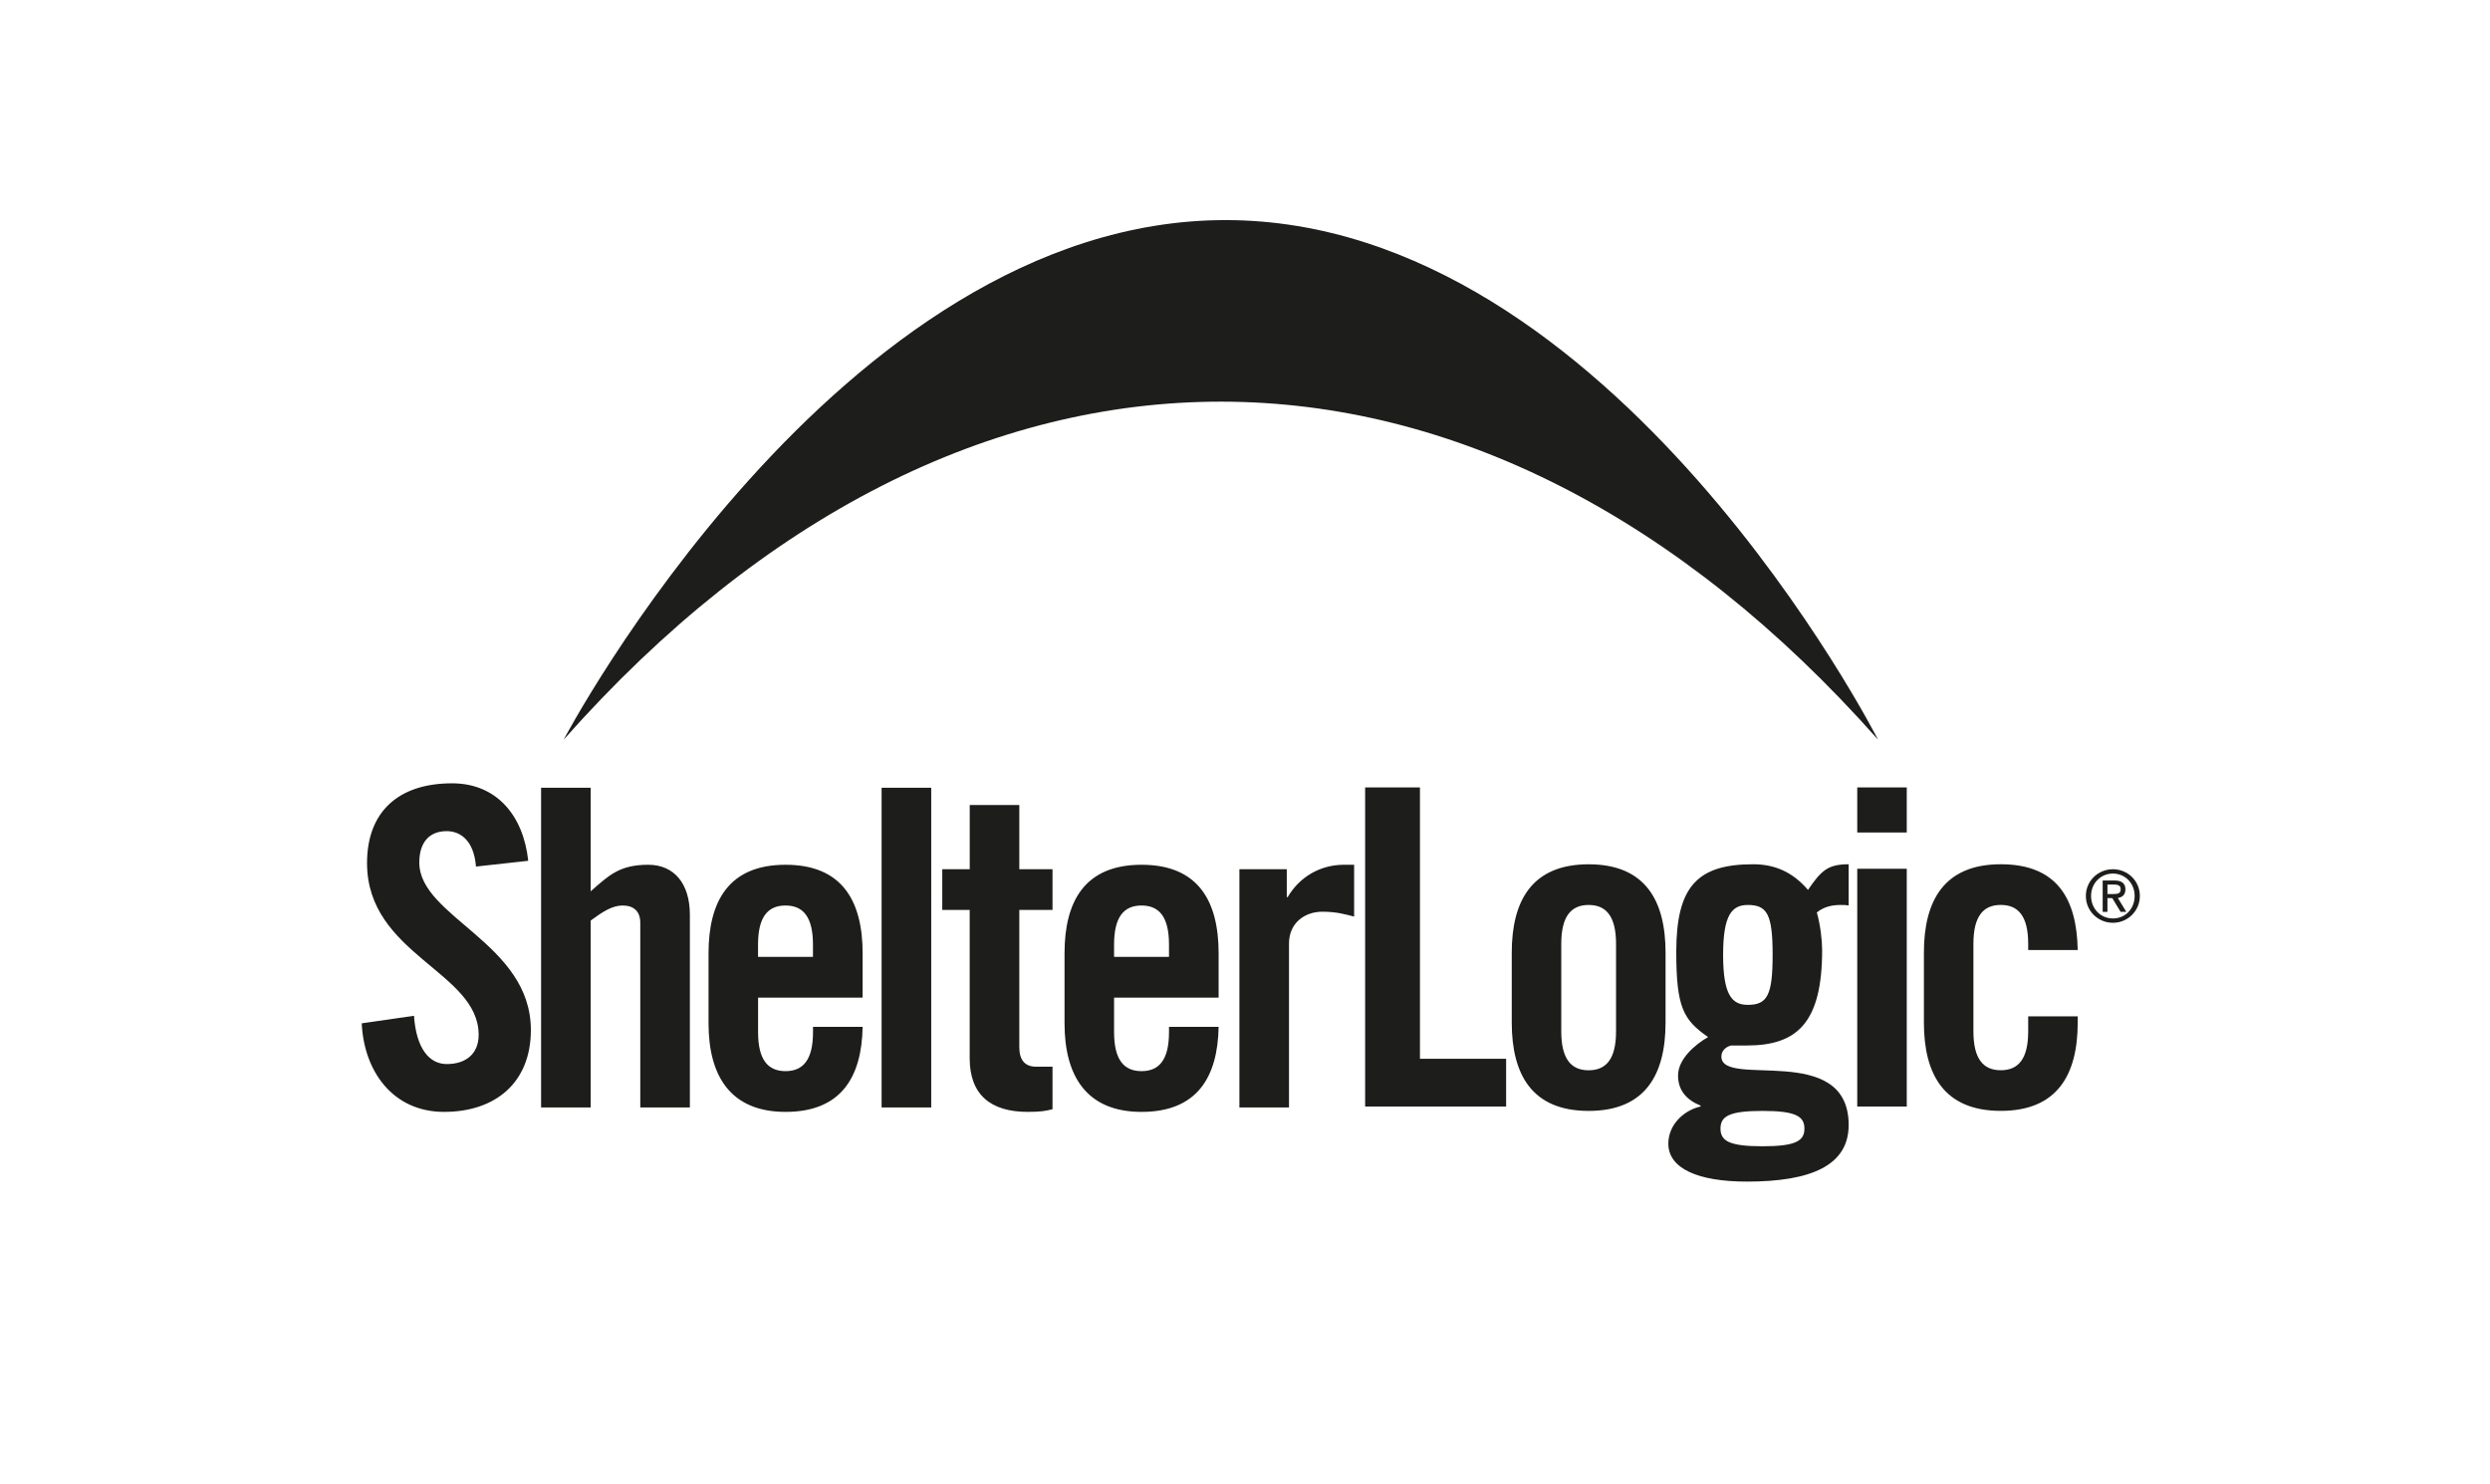
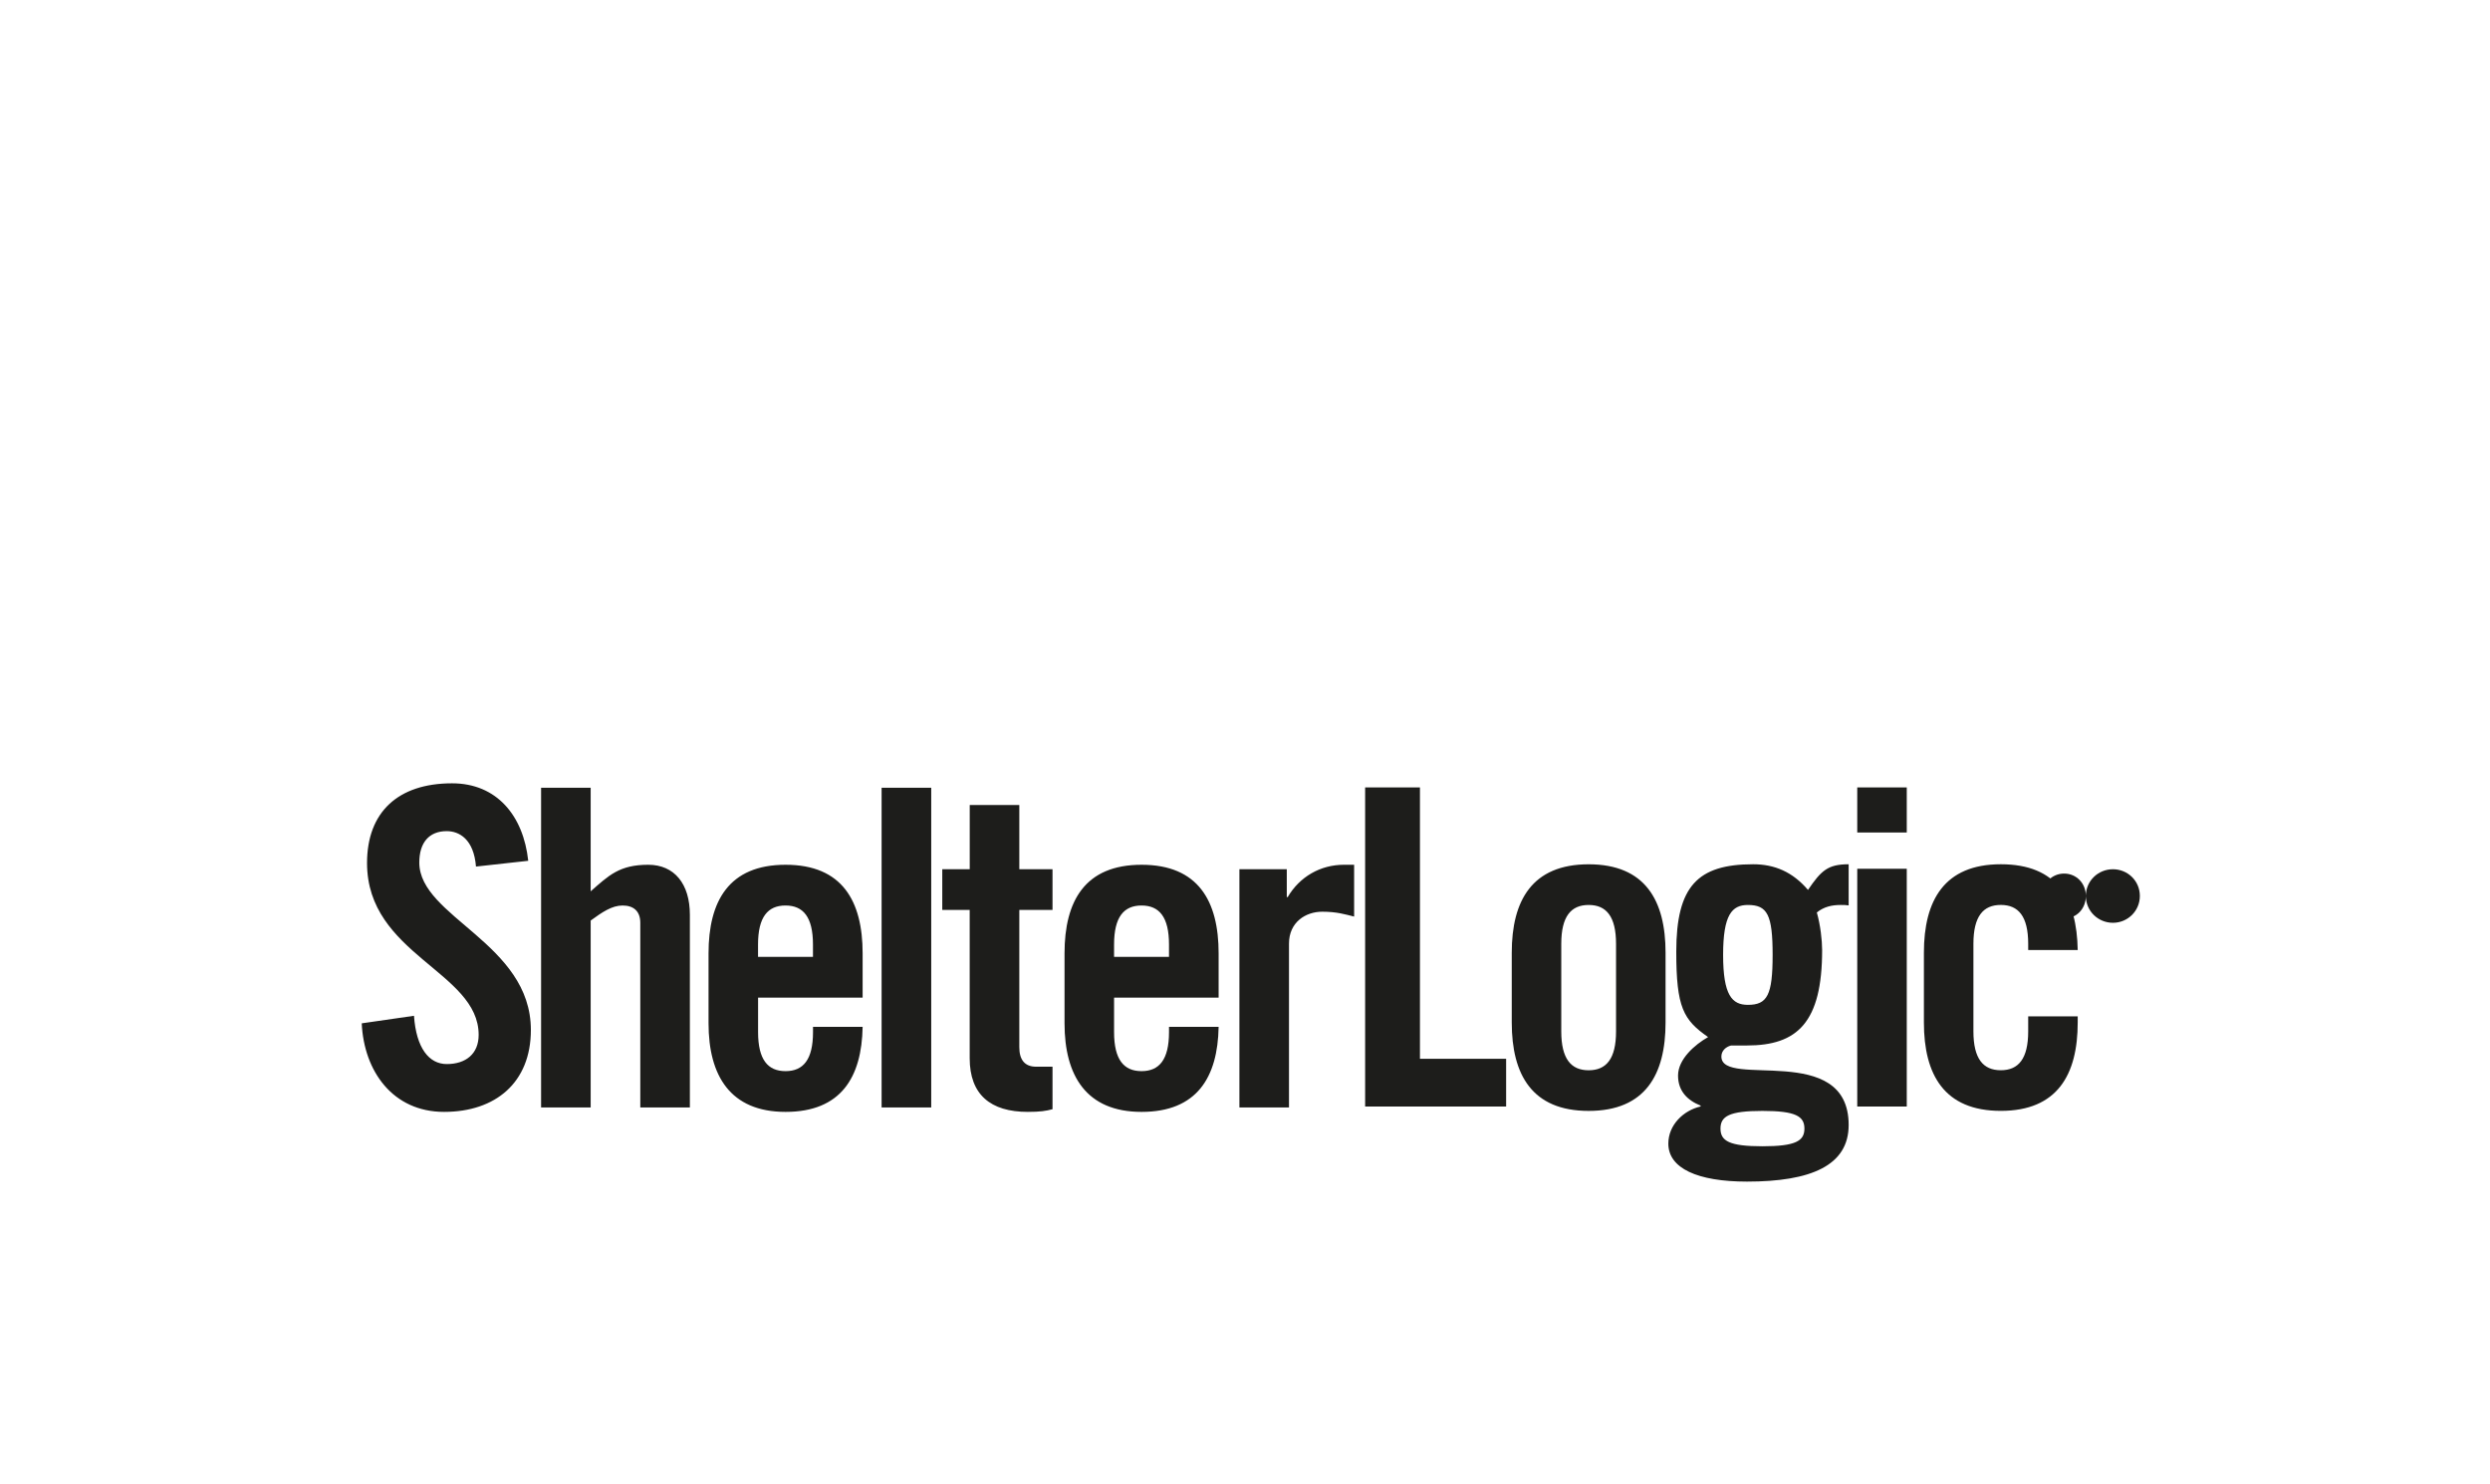
<svg xmlns="http://www.w3.org/2000/svg" id="Foreground" version="1.1" viewBox="0 0 690 411.33">
  <defs>
    <style>
      .st0, .st1 {
        fill: #1d1d1b;
      }

      .st1 {
        fill-rule: evenodd;
      }
    </style>
  </defs>
  <g>
-     <path class="st0" d="M156.2,204.97S232.06,60.99,339.6,60.99s180.81,143.97,180.81,143.97c-110.24-124.46-253.29-125.28-364.2,0Z" />
    <path class="st1" d="M562.03,263.27v-1.72c0-7.59-2.69-10.78-7.59-10.78s-7.59,3.18-7.59,10.78v24.25c0,7.59,2.69,10.78,7.59,10.78s7.59-3.18,7.59-10.78v-4.16h13.72v1.71c0,14.45-5.63,24.49-21.31,24.49s-21.31-10.04-21.31-24.49v-19.35c0-14.45,5.63-24.5,21.31-24.5s21.06,9.68,21.31,23.76h-13.72ZM514.66,306.63v-65.89h13.72v65.89h-13.72ZM514.66,230.7v-12.49h13.72v12.49h-13.72ZM491.21,264.62c0-11.14-1.47-13.84-6.86-13.84-4.41,0-6.86,2.7-6.86,13.84s2.45,13.84,6.86,13.84c5.39,0,6.86-2.69,6.86-13.84ZM500.02,312.75c0-3.43-2.45-4.9-11.63-4.9s-11.63,1.47-11.63,4.9,2.45,4.9,11.63,4.9,11.63-1.47,11.63-4.9ZM512.27,250.9c-.74-.12-1.47-.12-2.2-.12-2.45,0-4.65.49-6.61,2.08.98,3.43,1.47,7.71,1.47,10.41,0,20.08-6.86,26.45-20.82,26.45h-4.41c-1.47.37-2.69,1.47-2.69,3.06,0,8.94,35.27-4.29,35.27,18.98,0,11.27-10.53,15.68-28.17,15.68-13.72,0-21.8-3.68-21.8-10.53,0-5.15,4.16-9.19,8.94-10.29v-.24c-3.67-1.47-6.25-4.04-6.25-8.33,0-4.53,4.65-8.57,8.33-10.66-6.86-4.78-8.82-8.2-8.82-23.64,0-18.13,5.88-24.25,21.31-24.25,5.88,0,10.9,2.08,15.19,7.11,3.68-5.39,5.51-7.11,11.27-7.11v11.39ZM447.82,261.56c0-7.59-2.69-10.78-7.59-10.78s-7.59,3.18-7.59,10.78v24.25c0,7.59,2.69,10.78,7.59,10.78s7.59-3.18,7.59-10.78v-24.25ZM418.92,264.01c0-14.45,5.63-24.5,21.31-24.5s21.31,10.04,21.31,24.5v19.35c0,14.45-5.63,24.49-21.31,24.49s-21.31-10.04-21.31-24.49v-19.35ZM378.29,306.63v-88.42h15.19v75.2h23.88v13.22h-39.07Z" />
    <path class="st1" d="M343.45,306.89v-66.02h13.13v7.73h.25c3.31-5.65,9.08-8.96,15.58-8.96h2.83v14.36c-2.46-.61-4.79-1.35-8.84-1.35-4.66,0-9.21,2.95-9.21,8.84v45.4h-13.74ZM323.94,265.17v-3.44c0-7.61-2.7-10.8-7.61-10.8s-7.61,3.19-7.61,10.8v3.44h15.21ZM337.68,276.46h-28.96v9.57c0,7.61,2.7,10.8,7.61,10.8s7.61-3.19,7.61-10.8v-1.47h13.75c-.25,13.99-6.01,23.56-21.35,23.56s-21.35-10.06-21.35-24.54v-19.39c0-14.48,5.64-24.55,21.35-24.55s21.35,10.06,21.35,24.55v12.27ZM261.11,252.16v-11.29h7.61v-17.79h13.74v17.79h9.2v11.29h-9.2v38.04c0,3.44,1.47,5.4,4.66,5.4h4.54v11.78c-1.84.49-3.44.74-6.87.74-10.31,0-16.08-4.79-16.08-14.85v-41.11h-7.61ZM244.3,306.89v-88.6h13.75v88.6h-13.75ZM225.28,265.17v-3.44c0-7.61-2.7-10.8-7.61-10.8s-7.61,3.19-7.61,10.8v3.44h15.22ZM239.03,276.46h-28.96v9.57c0,7.61,2.7,10.8,7.61,10.8s7.61-3.19,7.61-10.8v-1.47h13.75c-.24,13.99-6.01,23.56-21.35,23.56s-21.35-10.06-21.35-24.54v-19.39c0-14.48,5.64-24.55,21.35-24.55s21.35,10.06,21.35,24.55v12.27ZM149.94,306.89v-88.6h13.74v28.71c5.03-4.42,7.98-7.36,15.95-7.36,7.24,0,11.54,5.28,11.54,13.87v53.38h-13.74v-51.17c0-3.31-1.96-4.79-4.91-4.79s-5.65,1.84-8.84,4.17v51.79h-13.74ZM131.9,240.14c-.61-7.61-4.66-9.82-8.1-9.82-4.91,0-7.61,3.19-7.61,8.71,0,15.1,30.92,22.33,30.92,46.39,0,14.6-9.82,22.7-24.05,22.7s-22.21-11.29-22.82-24.54l14.48-2.09c.62,8.96,4.17,13.38,9.08,13.38,5.28,0,8.84-2.82,8.84-8.1,0-17.55-30.93-22.21-30.93-47.61,0-14.11,8.59-22.09,23.56-22.09,12.39,0,19.76,8.96,21.11,21.47l-14.48,1.6Z" />
  </g>
-   <path class="st0" d="M578.01,248.28c0-4.2,3.42-7.4,7.5-7.4s7.46,3.2,7.46,7.4-3.4,7.44-7.46,7.44-7.5-3.2-7.5-7.44ZM591.53,248.28c0-3.5-2.62-6.2-6.02-6.2s-6.06,2.7-6.06,6.2,2.62,6.24,6.06,6.24,6.02-2.68,6.02-6.24ZM583.99,252.68h-1.32v-8.68h3.3c2,0,3,.82,3,2.46s-1.02,2.22-2.1,2.38l2.34,3.84h-1.58l-2.3-3.8h-1.34v3.8ZM583.99,247.76h1.44c1.58,0,2.22-.2,2.22-1.36,0-.88-.52-1.28-1.9-1.28h-1.76v2.64Z" />
+   <path class="st0" d="M578.01,248.28c0-4.2,3.42-7.4,7.5-7.4s7.46,3.2,7.46,7.4-3.4,7.44-7.46,7.44-7.5-3.2-7.5-7.44Zc0-3.5-2.62-6.2-6.02-6.2s-6.06,2.7-6.06,6.2,2.62,6.24,6.06,6.24,6.02-2.68,6.02-6.24ZM583.99,252.68h-1.32v-8.68h3.3c2,0,3,.82,3,2.46s-1.02,2.22-2.1,2.38l2.34,3.84h-1.58l-2.3-3.8h-1.34v3.8ZM583.99,247.76h1.44c1.58,0,2.22-.2,2.22-1.36,0-.88-.52-1.28-1.9-1.28h-1.76v2.64Z" />
</svg>